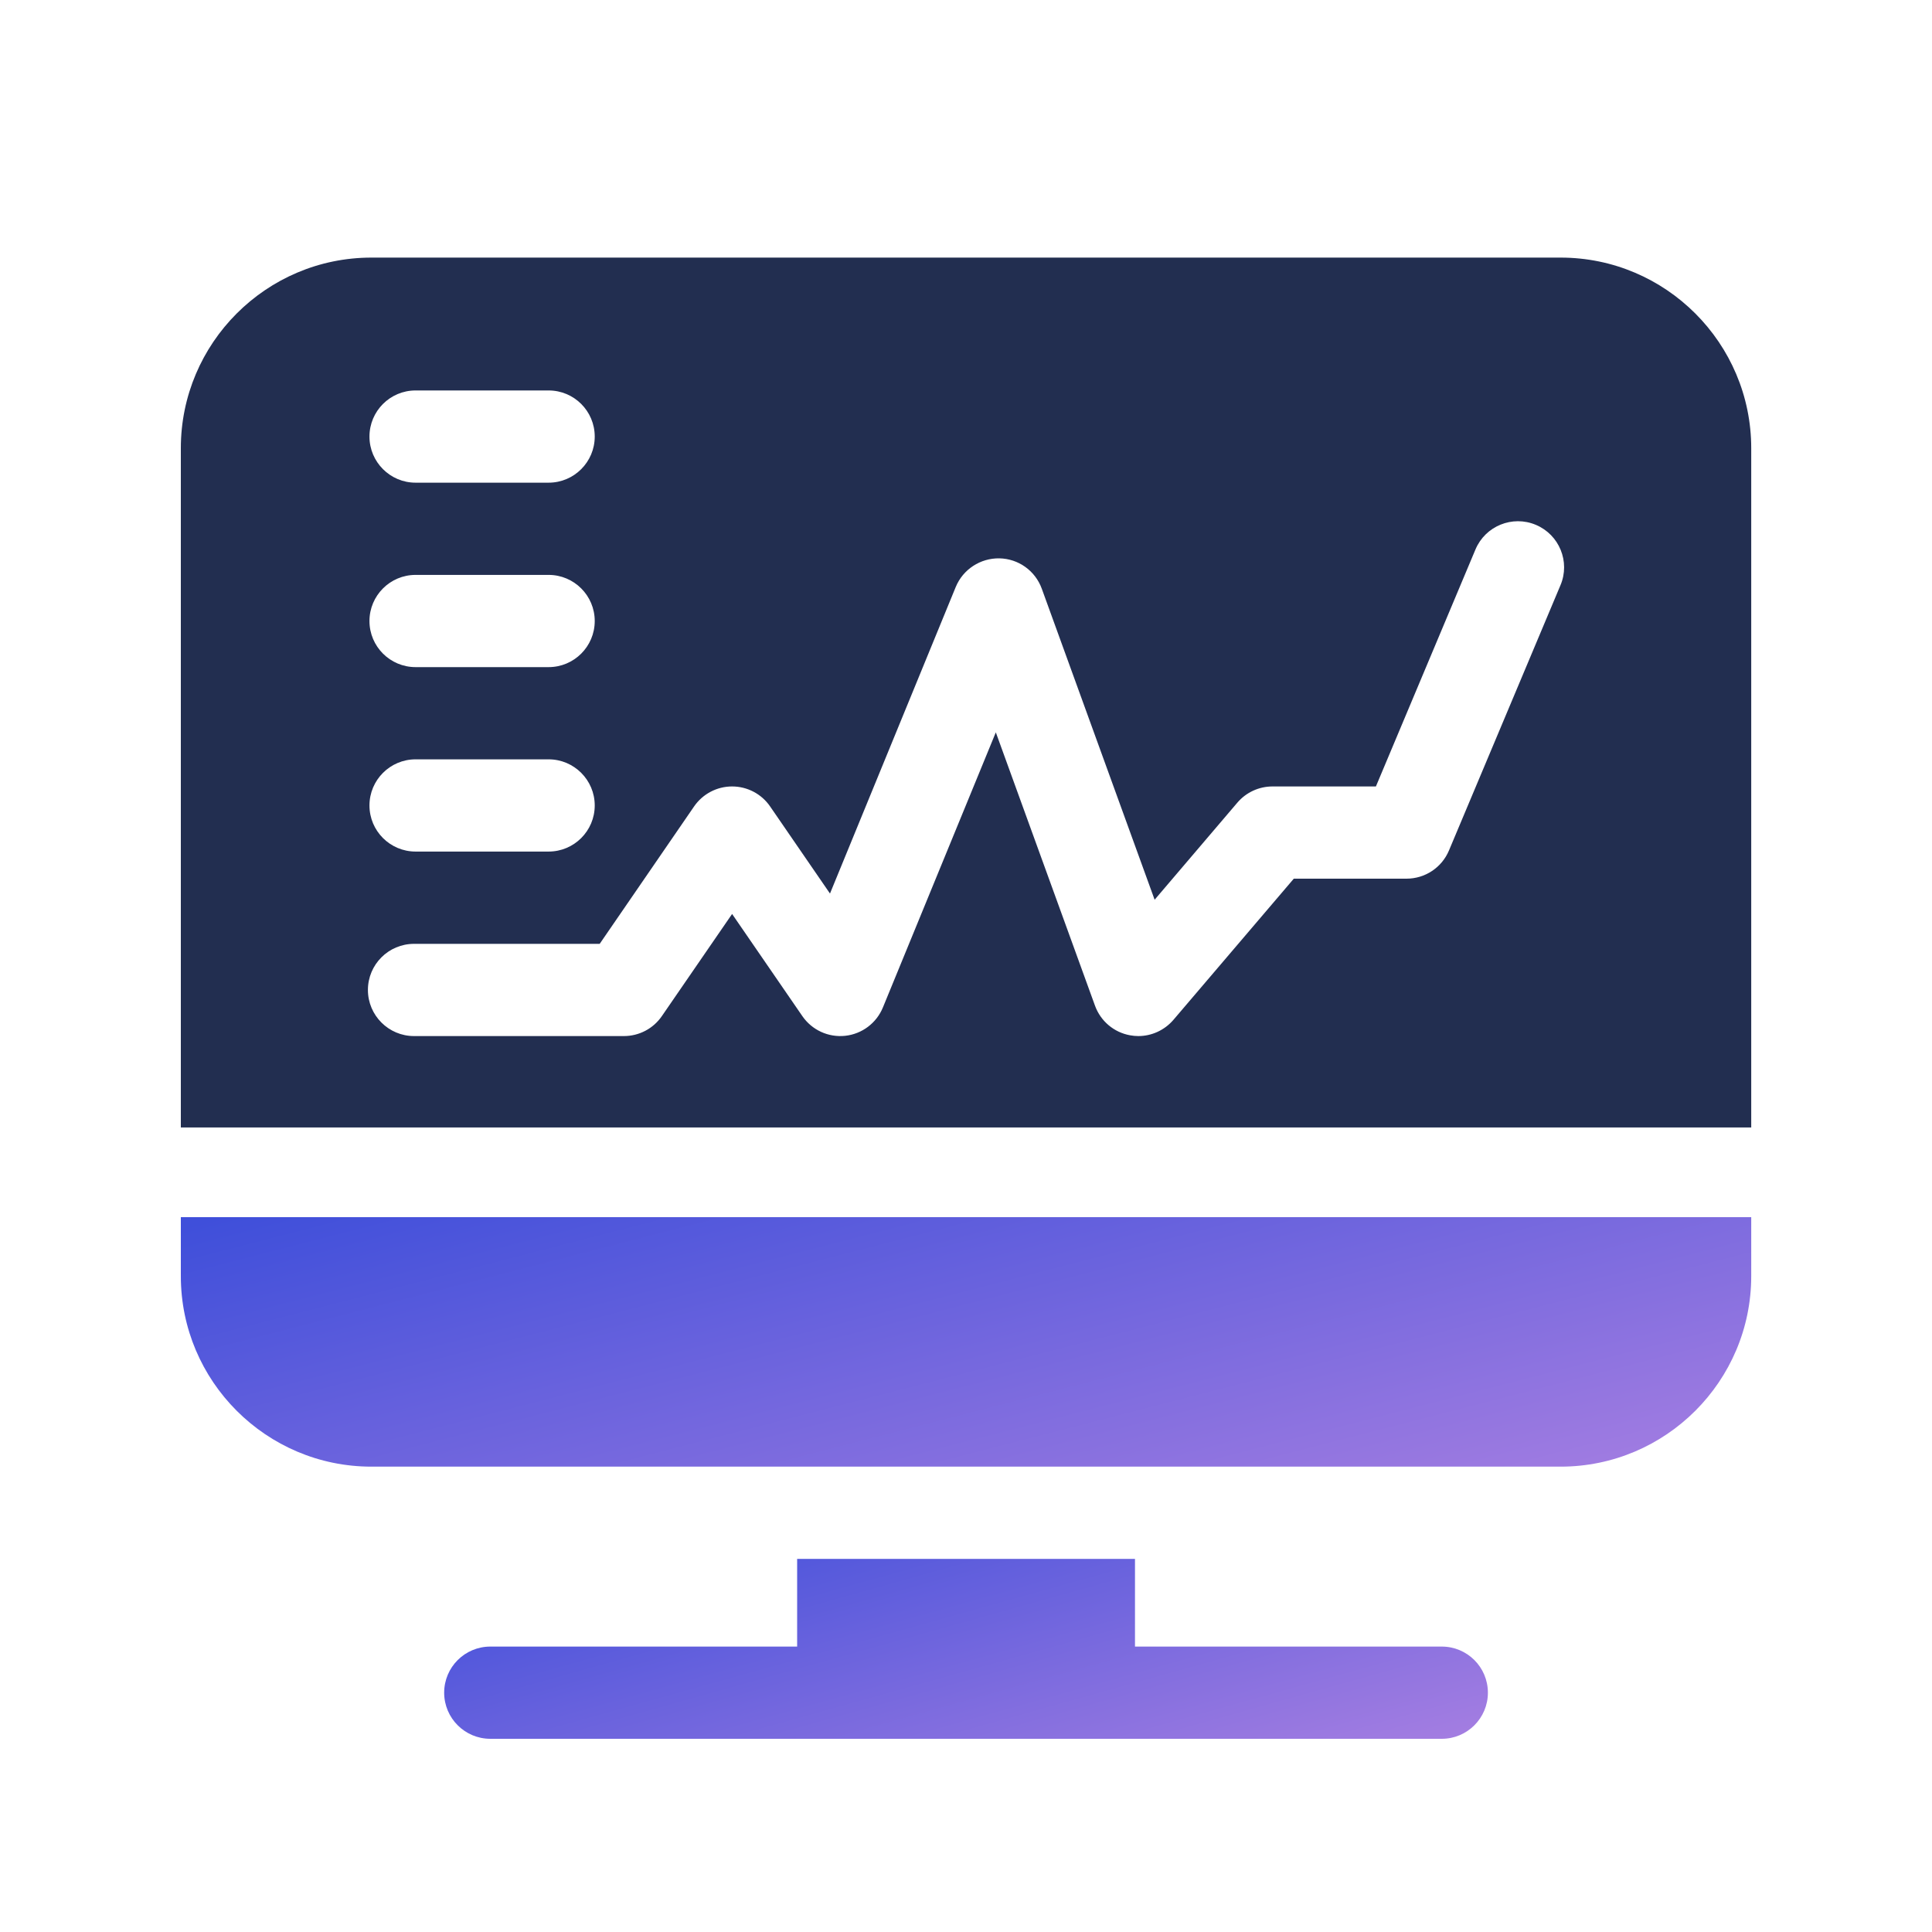
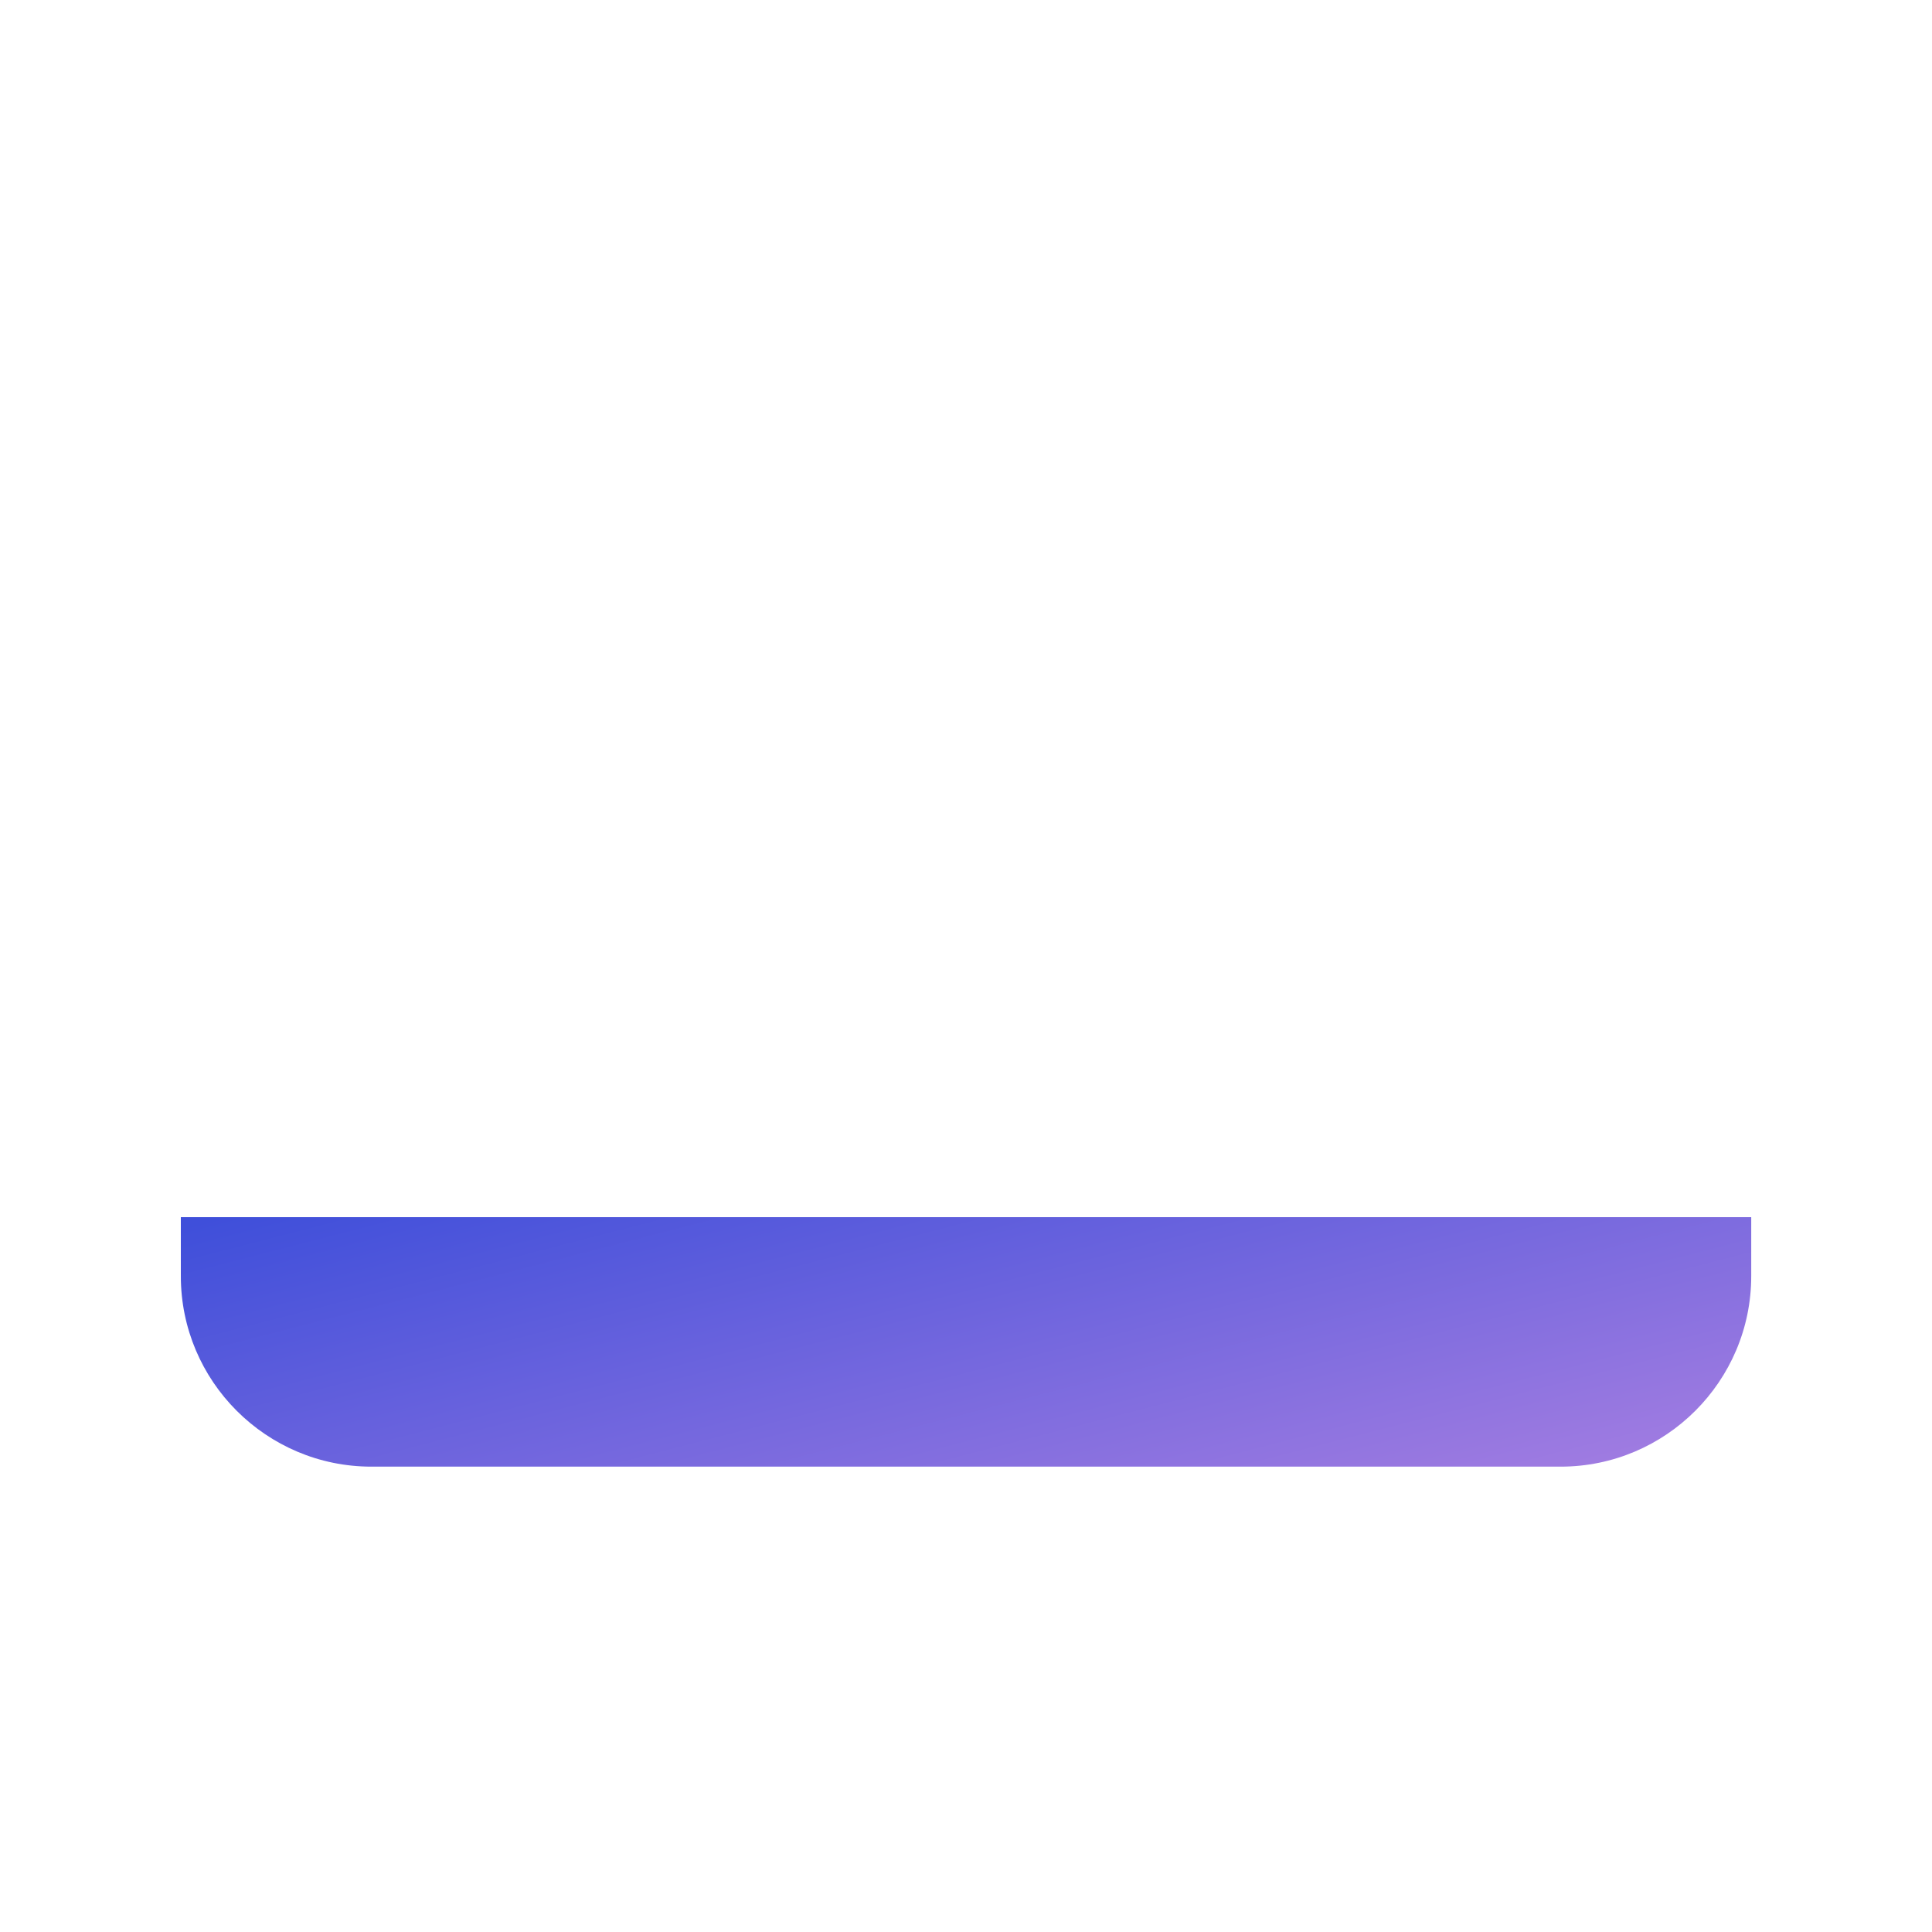
<svg xmlns="http://www.w3.org/2000/svg" width="30" height="30" viewBox="0 0 30 30" fill="none">
-   <path d="M24.233 4H5.767C4.135 4 2.808 5.328 2.808 6.96V17.507H27.193V6.96C27.193 5.328 25.865 4 24.233 4ZM6.453 6.063H8.519C8.914 6.063 9.235 6.383 9.235 6.779C9.235 7.174 8.914 7.495 8.519 7.495H6.453C6.058 7.495 5.737 7.174 5.737 6.779C5.737 6.383 6.058 6.063 6.453 6.063ZM6.453 8.927H8.519C8.914 8.927 9.235 9.248 9.235 9.643C9.235 10.039 8.914 10.359 8.519 10.359H6.453C6.058 10.359 5.737 10.039 5.737 9.643C5.737 9.248 6.058 8.927 6.453 8.927ZM6.453 11.791H8.519C8.914 11.791 9.235 12.112 9.235 12.507C9.235 12.903 8.914 13.223 8.519 13.223H6.453C6.058 13.223 5.737 12.903 5.737 12.507C5.737 12.112 6.058 11.791 6.453 11.791ZM24.231 9.087L22.5 13.205C22.389 13.471 22.129 13.644 21.84 13.644H20.09L18.221 15.836C18.083 15.997 17.883 16.088 17.676 16.088C17.634 16.088 17.591 16.084 17.548 16.076C17.297 16.031 17.09 15.856 17.003 15.616L15.463 11.372L13.71 15.643C13.61 15.887 13.385 16.056 13.124 16.084C12.862 16.112 12.607 15.994 12.458 15.777L11.368 14.192L10.278 15.777C10.145 15.972 9.924 16.088 9.688 16.088H6.429C6.034 16.088 5.713 15.767 5.713 15.372C5.713 14.976 6.034 14.656 6.429 14.656H9.312L10.778 12.522C10.912 12.328 11.132 12.212 11.368 12.212C11.604 12.212 11.825 12.328 11.958 12.522L12.888 13.875L14.841 9.114C14.954 8.84 15.224 8.665 15.519 8.67C15.815 8.676 16.076 8.863 16.177 9.142L17.929 13.971L19.214 12.463C19.35 12.304 19.549 12.212 19.759 12.212H21.365L22.911 8.532C23.064 8.168 23.484 7.996 23.849 8.15C24.213 8.303 24.385 8.723 24.231 9.087Z" fill="#222E50" />
-   <path d="M22.388 25.568H17.624V24.206H12.378V25.568H7.614C7.218 25.568 6.897 25.888 6.897 26.284C6.897 26.679 7.218 27 7.614 27H22.388C22.783 27 23.104 26.679 23.104 26.284C23.104 25.888 22.783 25.568 22.388 25.568Z" fill="url(#paint0_linear_1539_3012)" />
  <path d="M2.808 18.9V19.815C2.808 21.447 4.135 22.774 5.767 22.774H24.233C25.865 22.774 27.193 21.447 27.193 19.815V18.9H2.808Z" fill="url(#paint1_linear_1539_3012)" />
  <defs>
    <linearGradient id="paint0_linear_1539_3012" x1="1.341" y1="25.878" x2="3.603" y2="33.953" gradientUnits="userSpaceOnUse">
      <stop stop-color="#3F4FDA" />
      <stop offset="1" stop-color="#BB88E3" />
    </linearGradient>
    <linearGradient id="paint1_linear_1539_3012" x1="-5.553" y1="21.218" x2="-2.63" y2="32.542" gradientUnits="userSpaceOnUse">
      <stop stop-color="#3F4FDA" />
      <stop offset="1" stop-color="#BB88E3" />
    </linearGradient>
  </defs>
</svg>